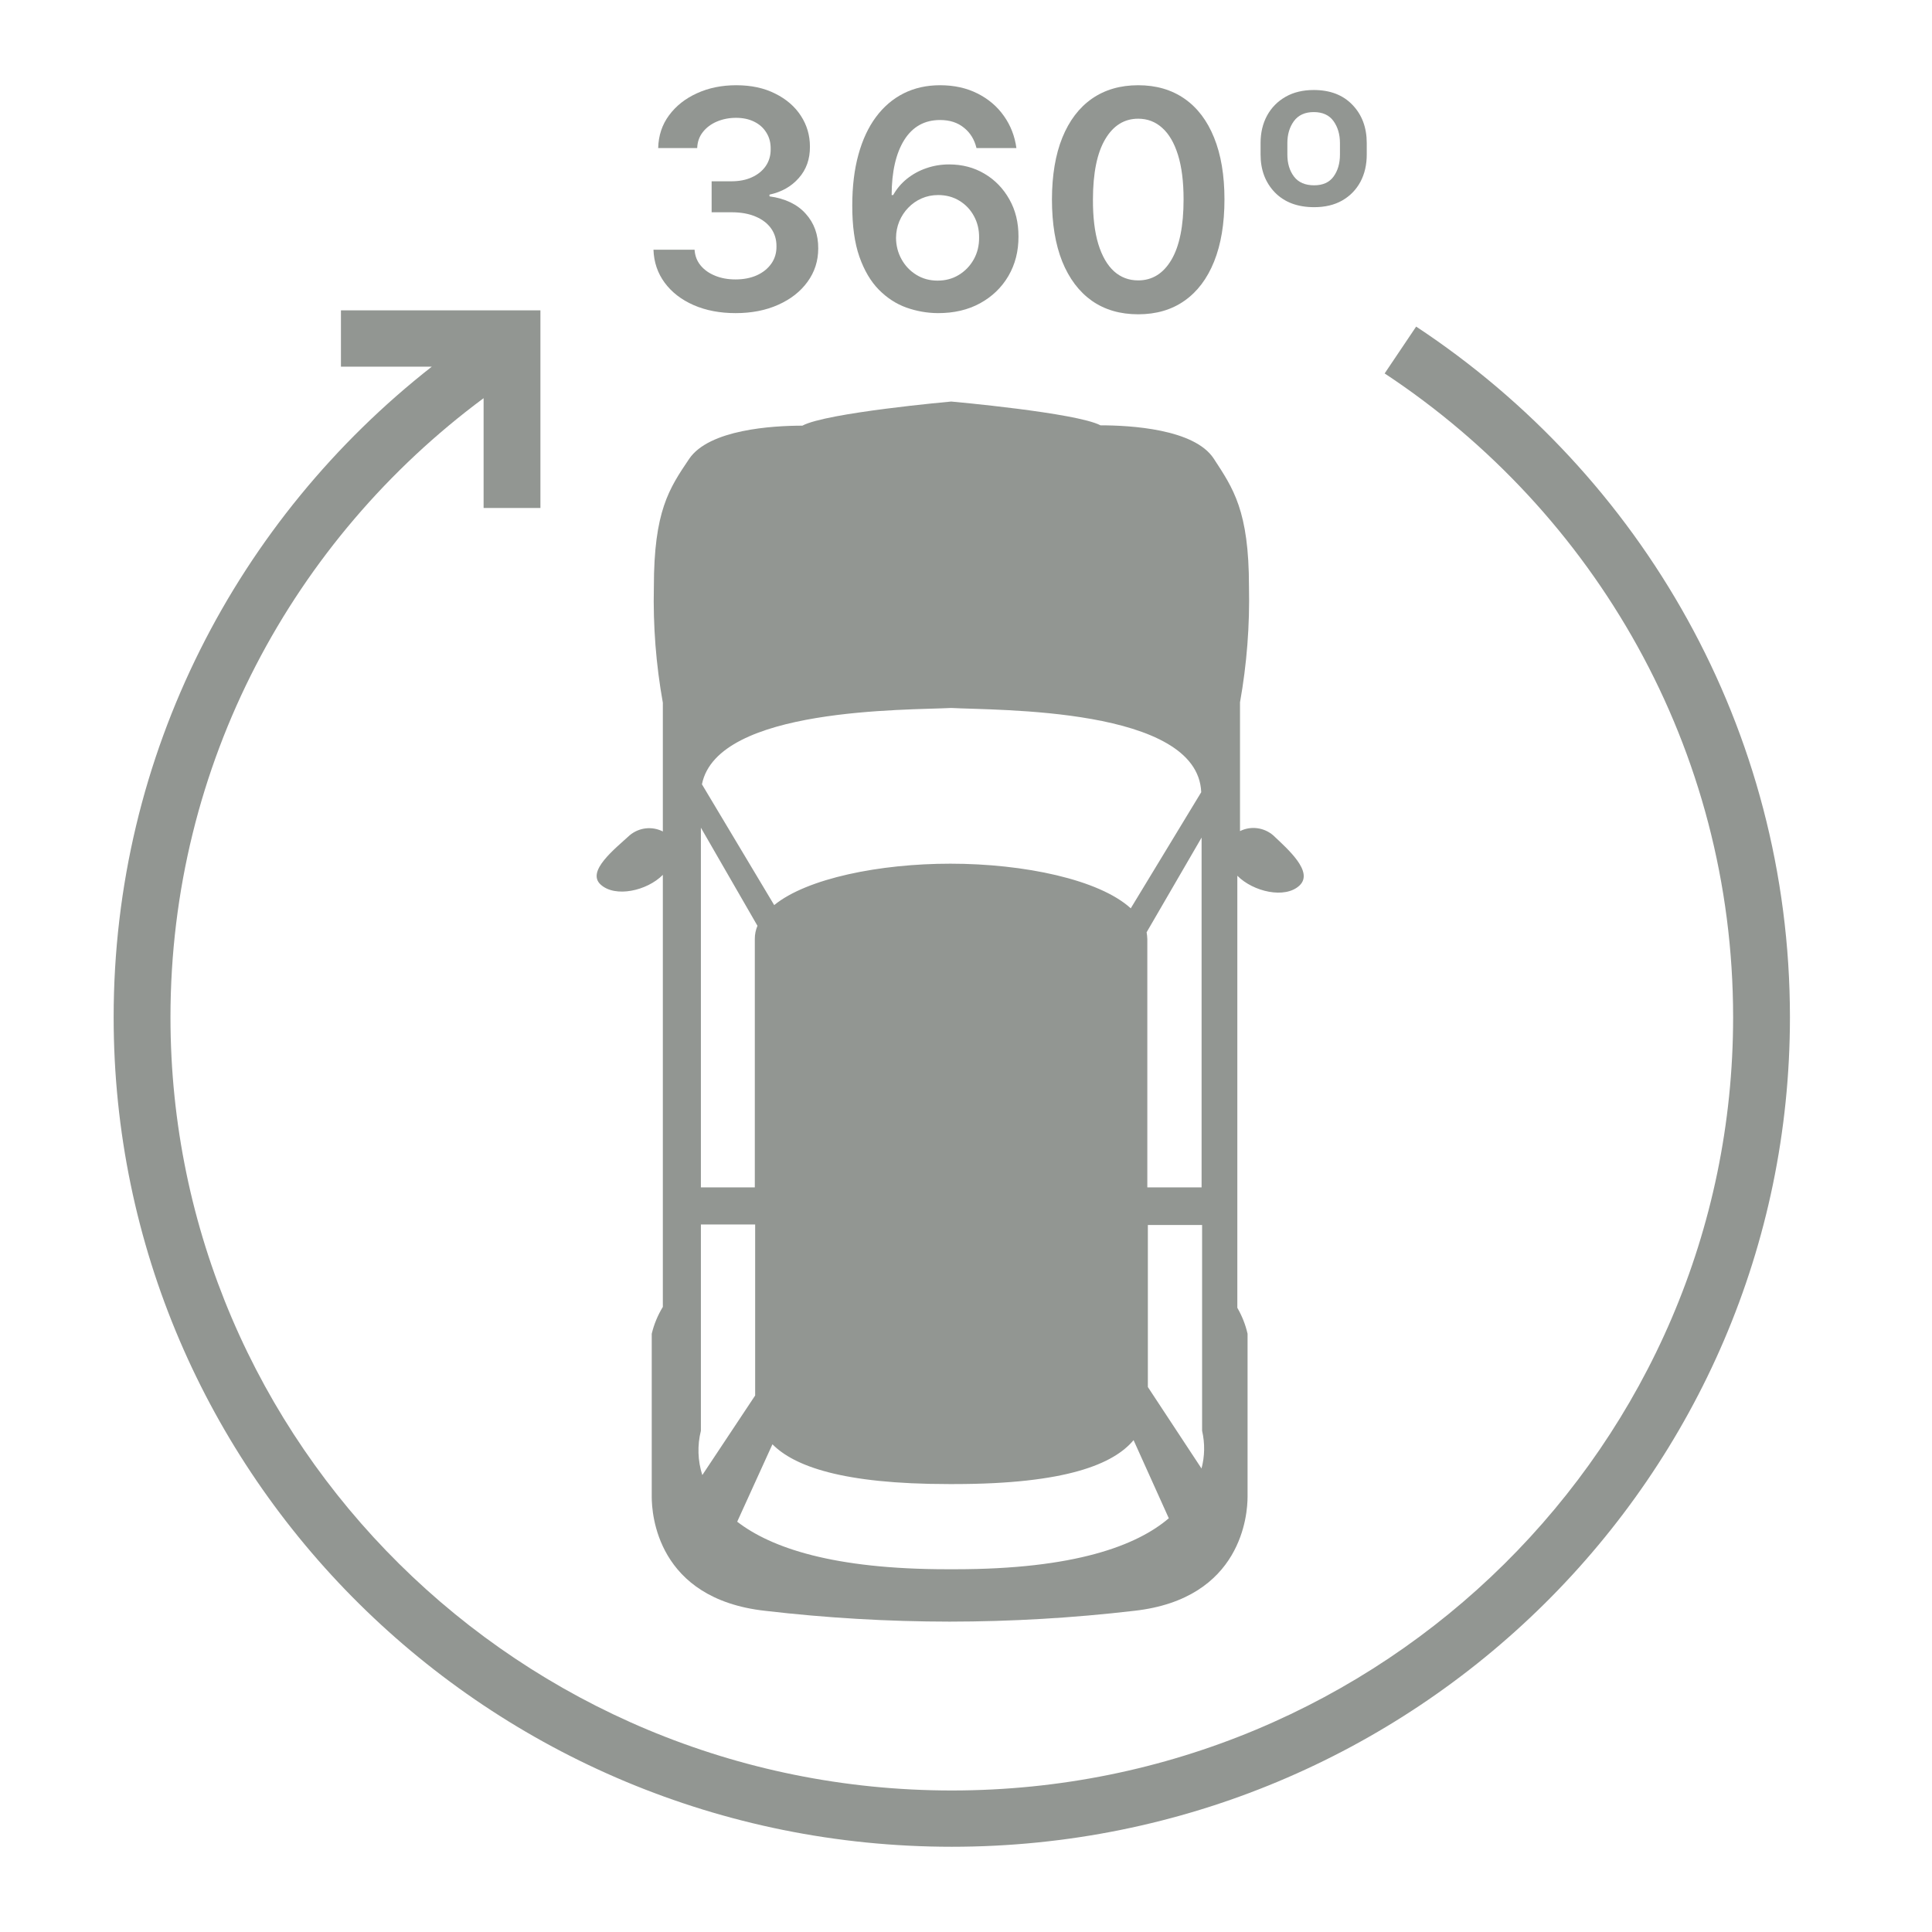
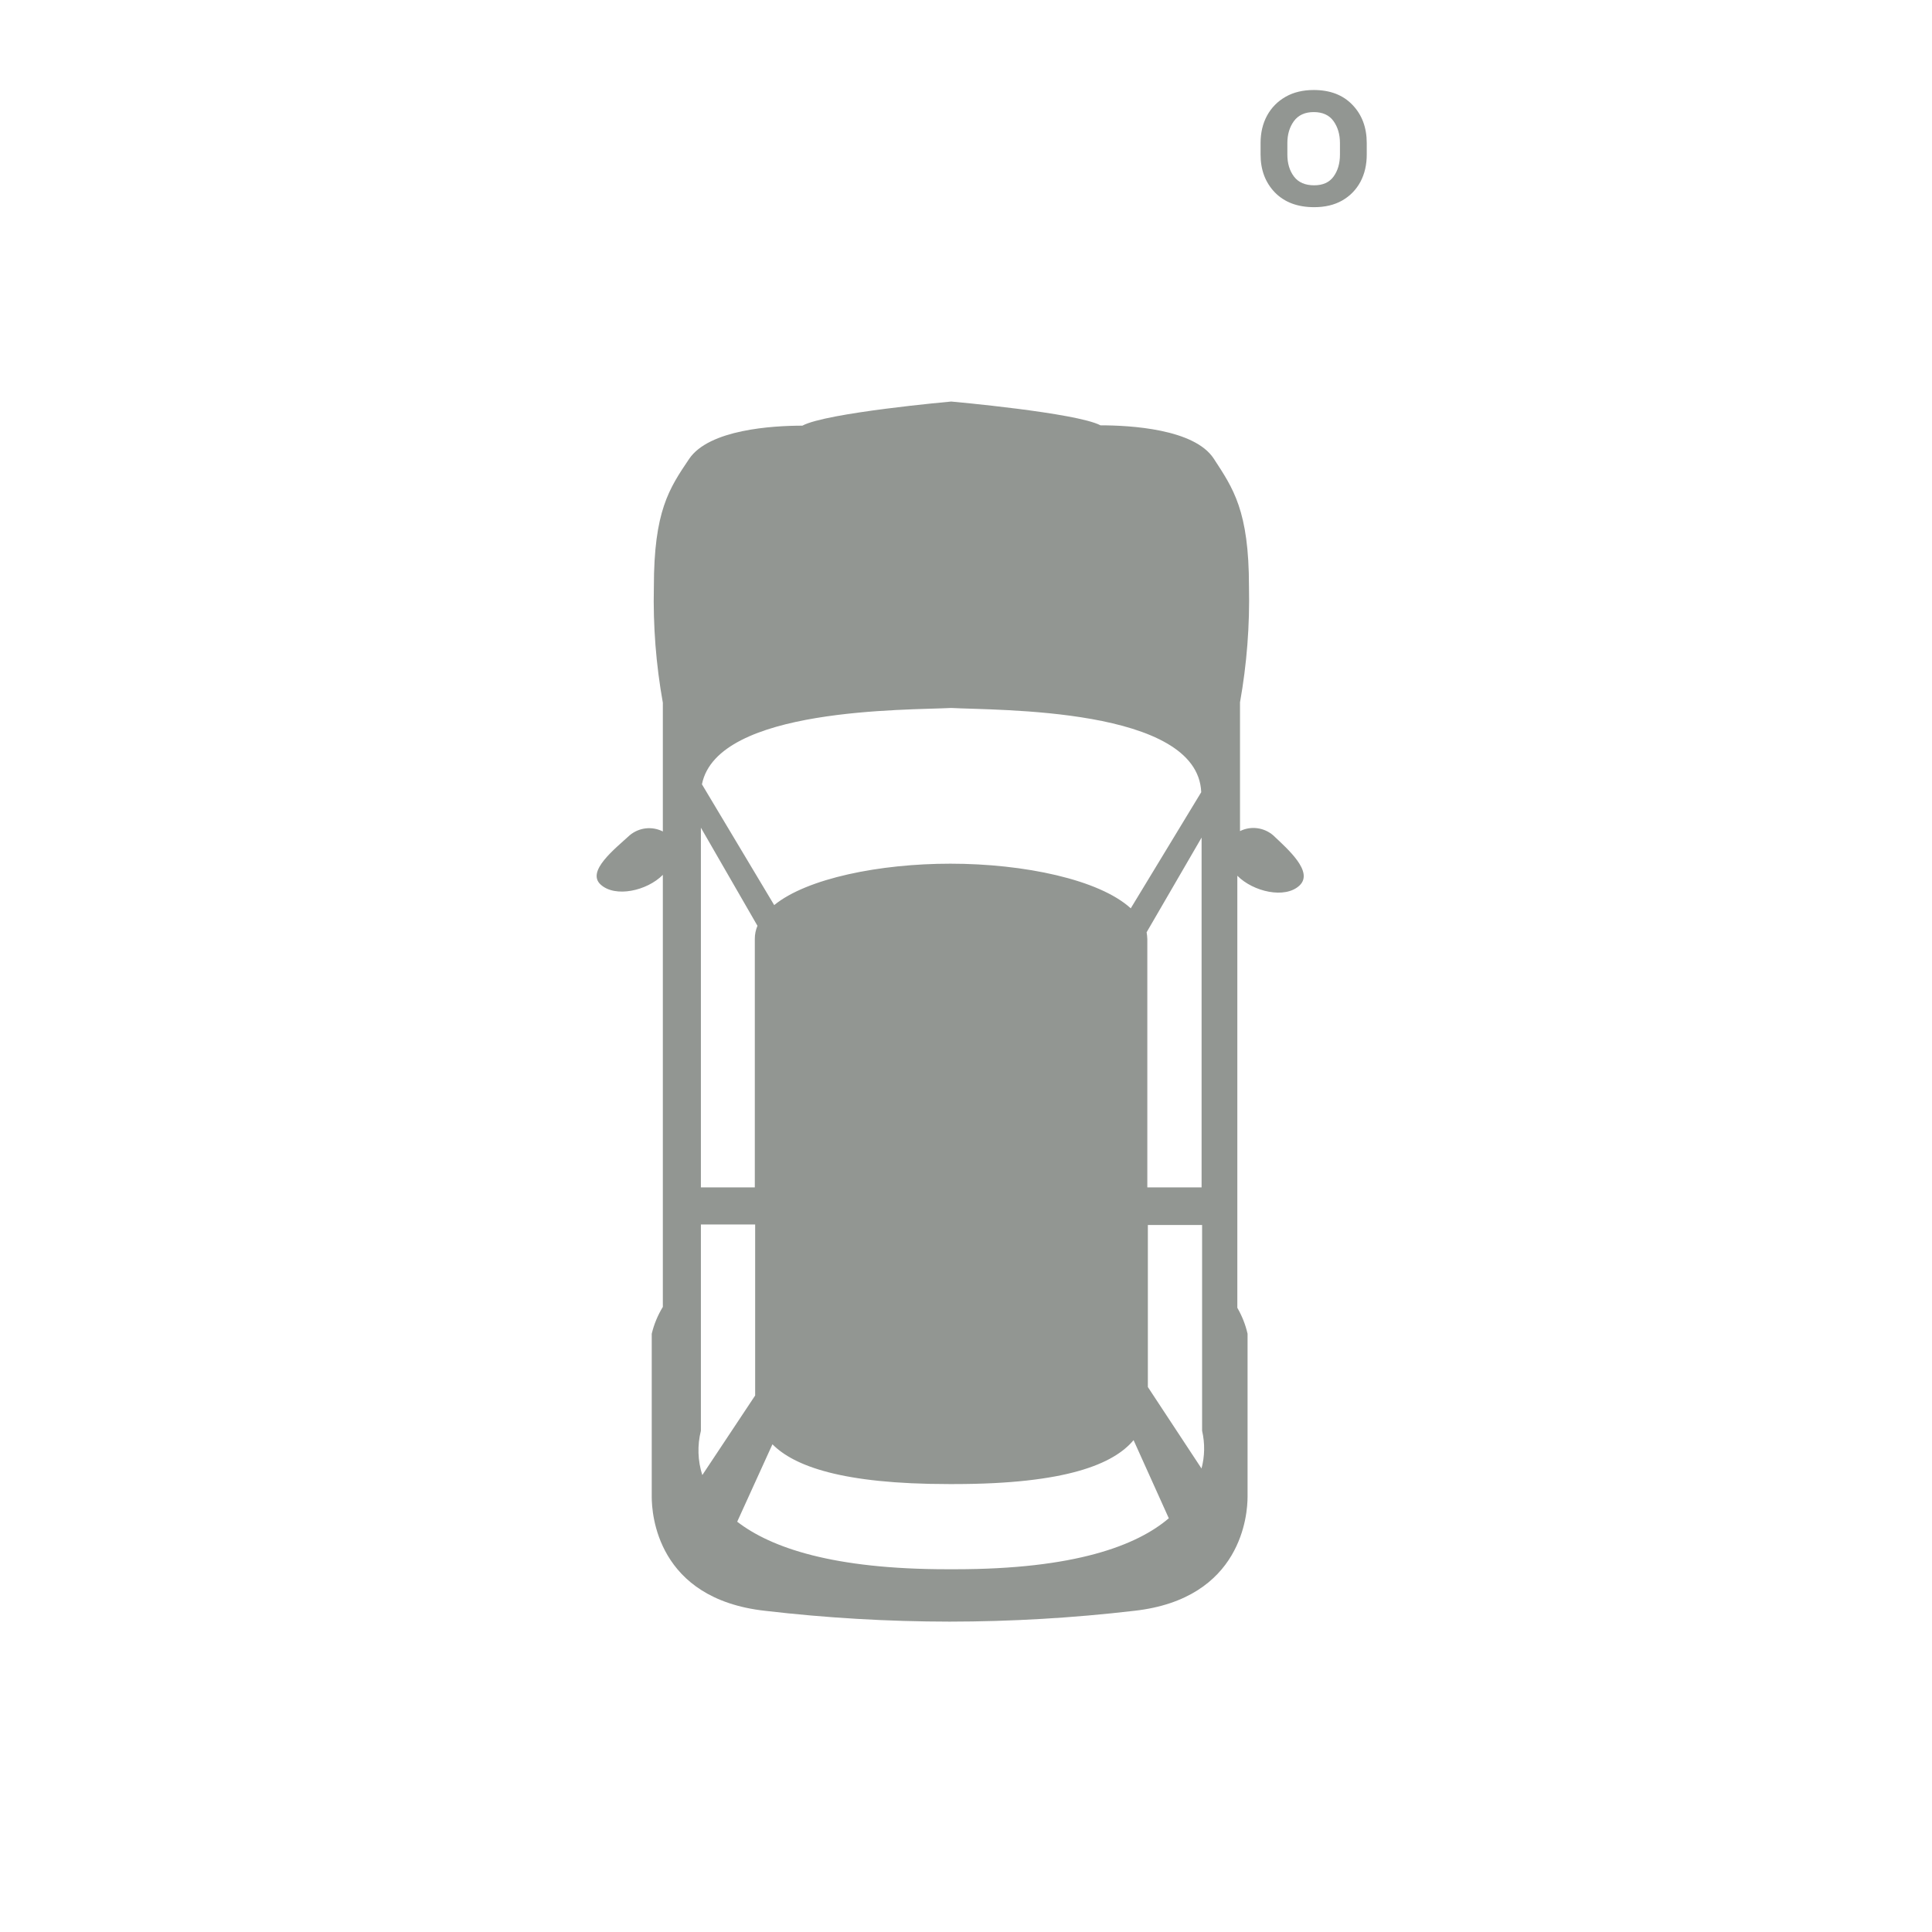
<svg xmlns="http://www.w3.org/2000/svg" width="68" height="68" viewBox="0 0 68 68" fill="none">
  <g clip-path="url(#clip0_6838_2519)">
    <path d="M44.368 5.44V5.036C44.368 4.672 44.444 4.351 44.595 4.071C44.749 3.789 44.966 3.568 45.246 3.408C45.525 3.248 45.856 3.168 46.239 3.168C46.816 3.168 47.271 3.343 47.605 3.694C47.938 4.042 48.105 4.489 48.105 5.036V5.44C48.105 5.801 48.031 6.121 47.882 6.4C47.733 6.677 47.52 6.896 47.243 7.056C46.966 7.214 46.636 7.292 46.254 7.292C45.672 7.292 45.211 7.12 44.872 6.774C44.536 6.426 44.368 5.981 44.368 5.44ZM45.311 5.036V5.44C45.311 5.752 45.389 6.011 45.546 6.217C45.702 6.421 45.938 6.522 46.254 6.522C46.559 6.522 46.786 6.421 46.935 6.217C47.086 6.011 47.162 5.752 47.162 5.44V5.036C47.162 4.731 47.086 4.473 46.935 4.262C46.784 4.051 46.551 3.945 46.239 3.945C45.931 3.945 45.698 4.051 45.542 4.262C45.388 4.473 45.311 4.731 45.311 5.036Z" fill="#929692" />
-     <path d="M40.061 11.062C39.427 11.062 38.883 10.904 38.429 10.586C37.978 10.266 37.63 9.804 37.386 9.202C37.145 8.597 37.025 7.869 37.025 7.018C37.027 6.167 37.149 5.442 37.39 4.845C37.634 4.245 37.981 3.788 38.433 3.473C38.887 3.158 39.43 3 40.061 3C40.692 3 41.235 3.158 41.689 3.473C42.143 3.788 42.49 4.245 42.732 4.845C42.975 5.445 43.097 6.169 43.097 7.018C43.097 7.872 42.975 8.601 42.732 9.206C42.49 9.808 42.143 10.268 41.689 10.586C41.237 10.904 40.694 11.062 40.061 11.062ZM40.061 9.869C40.553 9.869 40.942 9.629 41.227 9.149C41.514 8.666 41.658 7.956 41.658 7.018C41.658 6.398 41.593 5.877 41.462 5.455C41.331 5.033 41.146 4.715 40.907 4.502C40.669 4.286 40.387 4.178 40.061 4.178C39.571 4.178 39.183 4.419 38.899 4.902C38.614 5.383 38.47 6.088 38.468 7.018C38.465 7.64 38.528 8.164 38.656 8.588C38.787 9.013 38.972 9.333 39.21 9.549C39.449 9.763 39.732 9.869 40.061 9.869Z" fill="#929692" />
-     <path d="M33.007 11.021C32.63 11.018 32.261 10.953 31.902 10.826C31.543 10.697 31.22 10.487 30.933 10.197C30.645 9.905 30.417 9.517 30.247 9.034C30.078 8.549 29.995 7.948 29.997 7.231C29.997 6.563 30.069 5.967 30.213 5.444C30.357 4.92 30.563 4.478 30.832 4.117C31.102 3.754 31.426 3.477 31.806 3.286C32.188 3.095 32.615 3 33.088 3C33.583 3 34.021 3.097 34.404 3.29C34.789 3.483 35.099 3.747 35.335 4.083C35.571 4.416 35.717 4.792 35.774 5.211H34.369C34.297 4.911 34.15 4.672 33.926 4.494C33.706 4.314 33.426 4.224 33.088 4.224C32.541 4.224 32.12 4.459 31.825 4.929C31.533 5.399 31.385 6.045 31.383 6.865H31.437C31.562 6.642 31.725 6.45 31.925 6.29C32.126 6.13 32.351 6.006 32.603 5.92C32.857 5.831 33.125 5.787 33.407 5.787C33.869 5.787 34.283 5.896 34.65 6.114C35.02 6.333 35.312 6.634 35.527 7.018C35.743 7.399 35.849 7.836 35.847 8.329C35.849 8.843 35.731 9.304 35.493 9.713C35.254 10.12 34.922 10.44 34.496 10.674C34.07 10.907 33.574 11.023 33.007 11.021ZM32.999 9.877C33.279 9.877 33.529 9.81 33.749 9.675C33.97 9.54 34.145 9.358 34.273 9.13C34.401 8.901 34.464 8.644 34.461 8.36C34.464 8.08 34.402 7.827 34.277 7.601C34.154 7.375 33.983 7.196 33.765 7.064C33.547 6.931 33.298 6.865 33.018 6.865C32.81 6.865 32.617 6.905 32.437 6.984C32.258 7.062 32.101 7.172 31.968 7.311C31.834 7.449 31.729 7.609 31.652 7.792C31.578 7.972 31.539 8.165 31.537 8.371C31.539 8.643 31.603 8.893 31.729 9.122C31.855 9.351 32.028 9.534 32.249 9.671C32.469 9.808 32.719 9.877 32.999 9.877Z" fill="#929692" />
-     <path d="M25.89 11.021C25.336 11.021 24.843 10.926 24.412 10.738C23.984 10.55 23.645 10.289 23.396 9.953C23.148 9.618 23.015 9.23 23 8.79H24.447C24.46 9.001 24.53 9.186 24.659 9.343C24.787 9.498 24.957 9.619 25.171 9.705C25.383 9.792 25.622 9.835 25.886 9.835C26.169 9.835 26.419 9.787 26.637 9.69C26.855 9.591 27.025 9.454 27.149 9.278C27.272 9.103 27.332 8.901 27.329 8.672C27.332 8.436 27.27 8.228 27.145 8.047C27.019 7.867 26.837 7.726 26.598 7.624C26.362 7.522 26.077 7.471 25.744 7.471H25.047V6.381H25.744C26.018 6.381 26.258 6.334 26.463 6.24C26.671 6.146 26.834 6.014 26.952 5.844C27.07 5.671 27.128 5.471 27.125 5.245C27.128 5.024 27.078 4.832 26.975 4.67C26.875 4.504 26.733 4.376 26.548 4.285C26.366 4.193 26.152 4.147 25.905 4.147C25.664 4.147 25.441 4.191 25.236 4.277C25.031 4.363 24.865 4.487 24.739 4.647C24.614 4.804 24.547 4.992 24.539 5.211H23.166C23.176 4.774 23.303 4.39 23.547 4.06C23.793 3.727 24.121 3.468 24.532 3.282C24.942 3.094 25.403 3 25.913 3C26.439 3 26.896 3.098 27.283 3.294C27.673 3.487 27.975 3.747 28.188 4.075C28.401 4.403 28.507 4.765 28.507 5.161C28.51 5.601 28.379 5.97 28.114 6.267C27.853 6.564 27.509 6.759 27.083 6.85V6.911C27.637 6.987 28.062 7.191 28.357 7.521C28.655 7.849 28.802 8.257 28.799 8.745C28.799 9.182 28.674 9.573 28.422 9.919C28.174 10.262 27.83 10.531 27.391 10.727C26.955 10.923 26.455 11.021 25.89 11.021Z" fill="#929692" />
    <path d="M44.809 29.398C44.649 29.262 44.454 29.176 44.247 29.15C44.041 29.124 43.831 29.159 43.644 29.252C43.644 29.252 43.644 26.287 43.644 24.721C43.884 23.378 43.99 22.013 43.96 20.647C43.96 17.973 43.402 17.187 42.72 16.142C42.038 15.096 39.78 14.97 38.733 14.97C37.889 14.526 33.48 14.133 33.48 14.133C33.48 14.133 29.078 14.526 28.241 14.982C27.193 14.982 24.954 15.115 24.254 16.154C23.553 17.194 23.014 17.986 23.014 20.66C22.983 22.025 23.089 23.39 23.33 24.734C23.33 26.299 23.33 29.265 23.33 29.265C23.143 29.17 22.934 29.133 22.728 29.156C22.521 29.18 22.325 29.264 22.164 29.398C21.649 29.873 20.626 30.665 21.141 31.134C21.655 31.603 22.772 31.356 23.33 30.792V45.999C23.151 46.291 23.019 46.61 22.939 46.944V49.617C22.939 49.617 22.939 52.095 22.939 52.684C22.939 53.274 23.113 56.271 26.926 56.695C29.084 56.947 31.253 57.074 33.425 57.076C35.596 57.074 37.766 56.947 39.923 56.695C43.73 56.271 43.91 53.267 43.91 52.684C43.91 52.101 43.91 49.617 43.91 49.617V46.944C43.837 46.622 43.715 46.315 43.55 46.031V30.823C44.108 31.387 45.231 31.647 45.739 31.166C46.248 30.684 45.324 29.886 44.809 29.398ZM40.357 32.813L42.292 29.48V41.792H40.382V33.054C40.38 32.973 40.371 32.893 40.357 32.813ZM33.48 24.918C35.049 25.007 42.161 24.88 42.279 27.883L39.799 31.97C38.689 30.956 36.041 30.399 33.449 30.399C30.969 30.399 28.408 30.912 27.249 31.856L24.706 27.605C25.246 24.886 31.955 25 33.48 24.918ZM24.669 29.132L26.66 32.585C26.598 32.731 26.566 32.889 26.567 33.048V41.792H24.669V29.132ZM24.669 50.359V43.097H26.579V49.117L24.719 51.918C24.557 51.414 24.54 50.873 24.669 50.359ZM33.623 55.232H33.338C29.332 55.232 27.137 54.478 25.947 53.559L27.187 50.834C27.949 51.601 29.636 52.234 33.387 52.234H33.586C37.548 52.234 39.204 51.519 39.898 50.688L41.138 53.438C40.01 54.402 37.821 55.232 33.623 55.232ZM42.304 51.709L40.401 48.819V43.116H42.31V50.359C42.413 50.802 42.405 51.264 42.285 51.702L42.304 51.709Z" fill="#929692" />
-     <path fill-rule="evenodd" clip-rule="evenodd" d="M15.198 12.905H12V10.924H19.021V17.879H17.021V14.015C10.328 18.98 6 26.892 6 35.804C6 50.833 18.311 63.019 33.5 63.019C48.688 63.019 61 50.833 61 35.804C61 26.352 56.131 18.024 48.735 13.144L49.844 11.495C57.773 16.727 63 25.661 63 35.804C63 51.929 49.791 65 33.5 65C17.209 65 4 51.929 4 35.804C4 26.521 8.378 18.251 15.198 12.905Z" fill="#929692" />
  </g>
  <defs>
    <clipPath id="clip0_6838_2519">
      <rect width="68" height="68" fill="white" />
    </clipPath>
  </defs>
</svg>